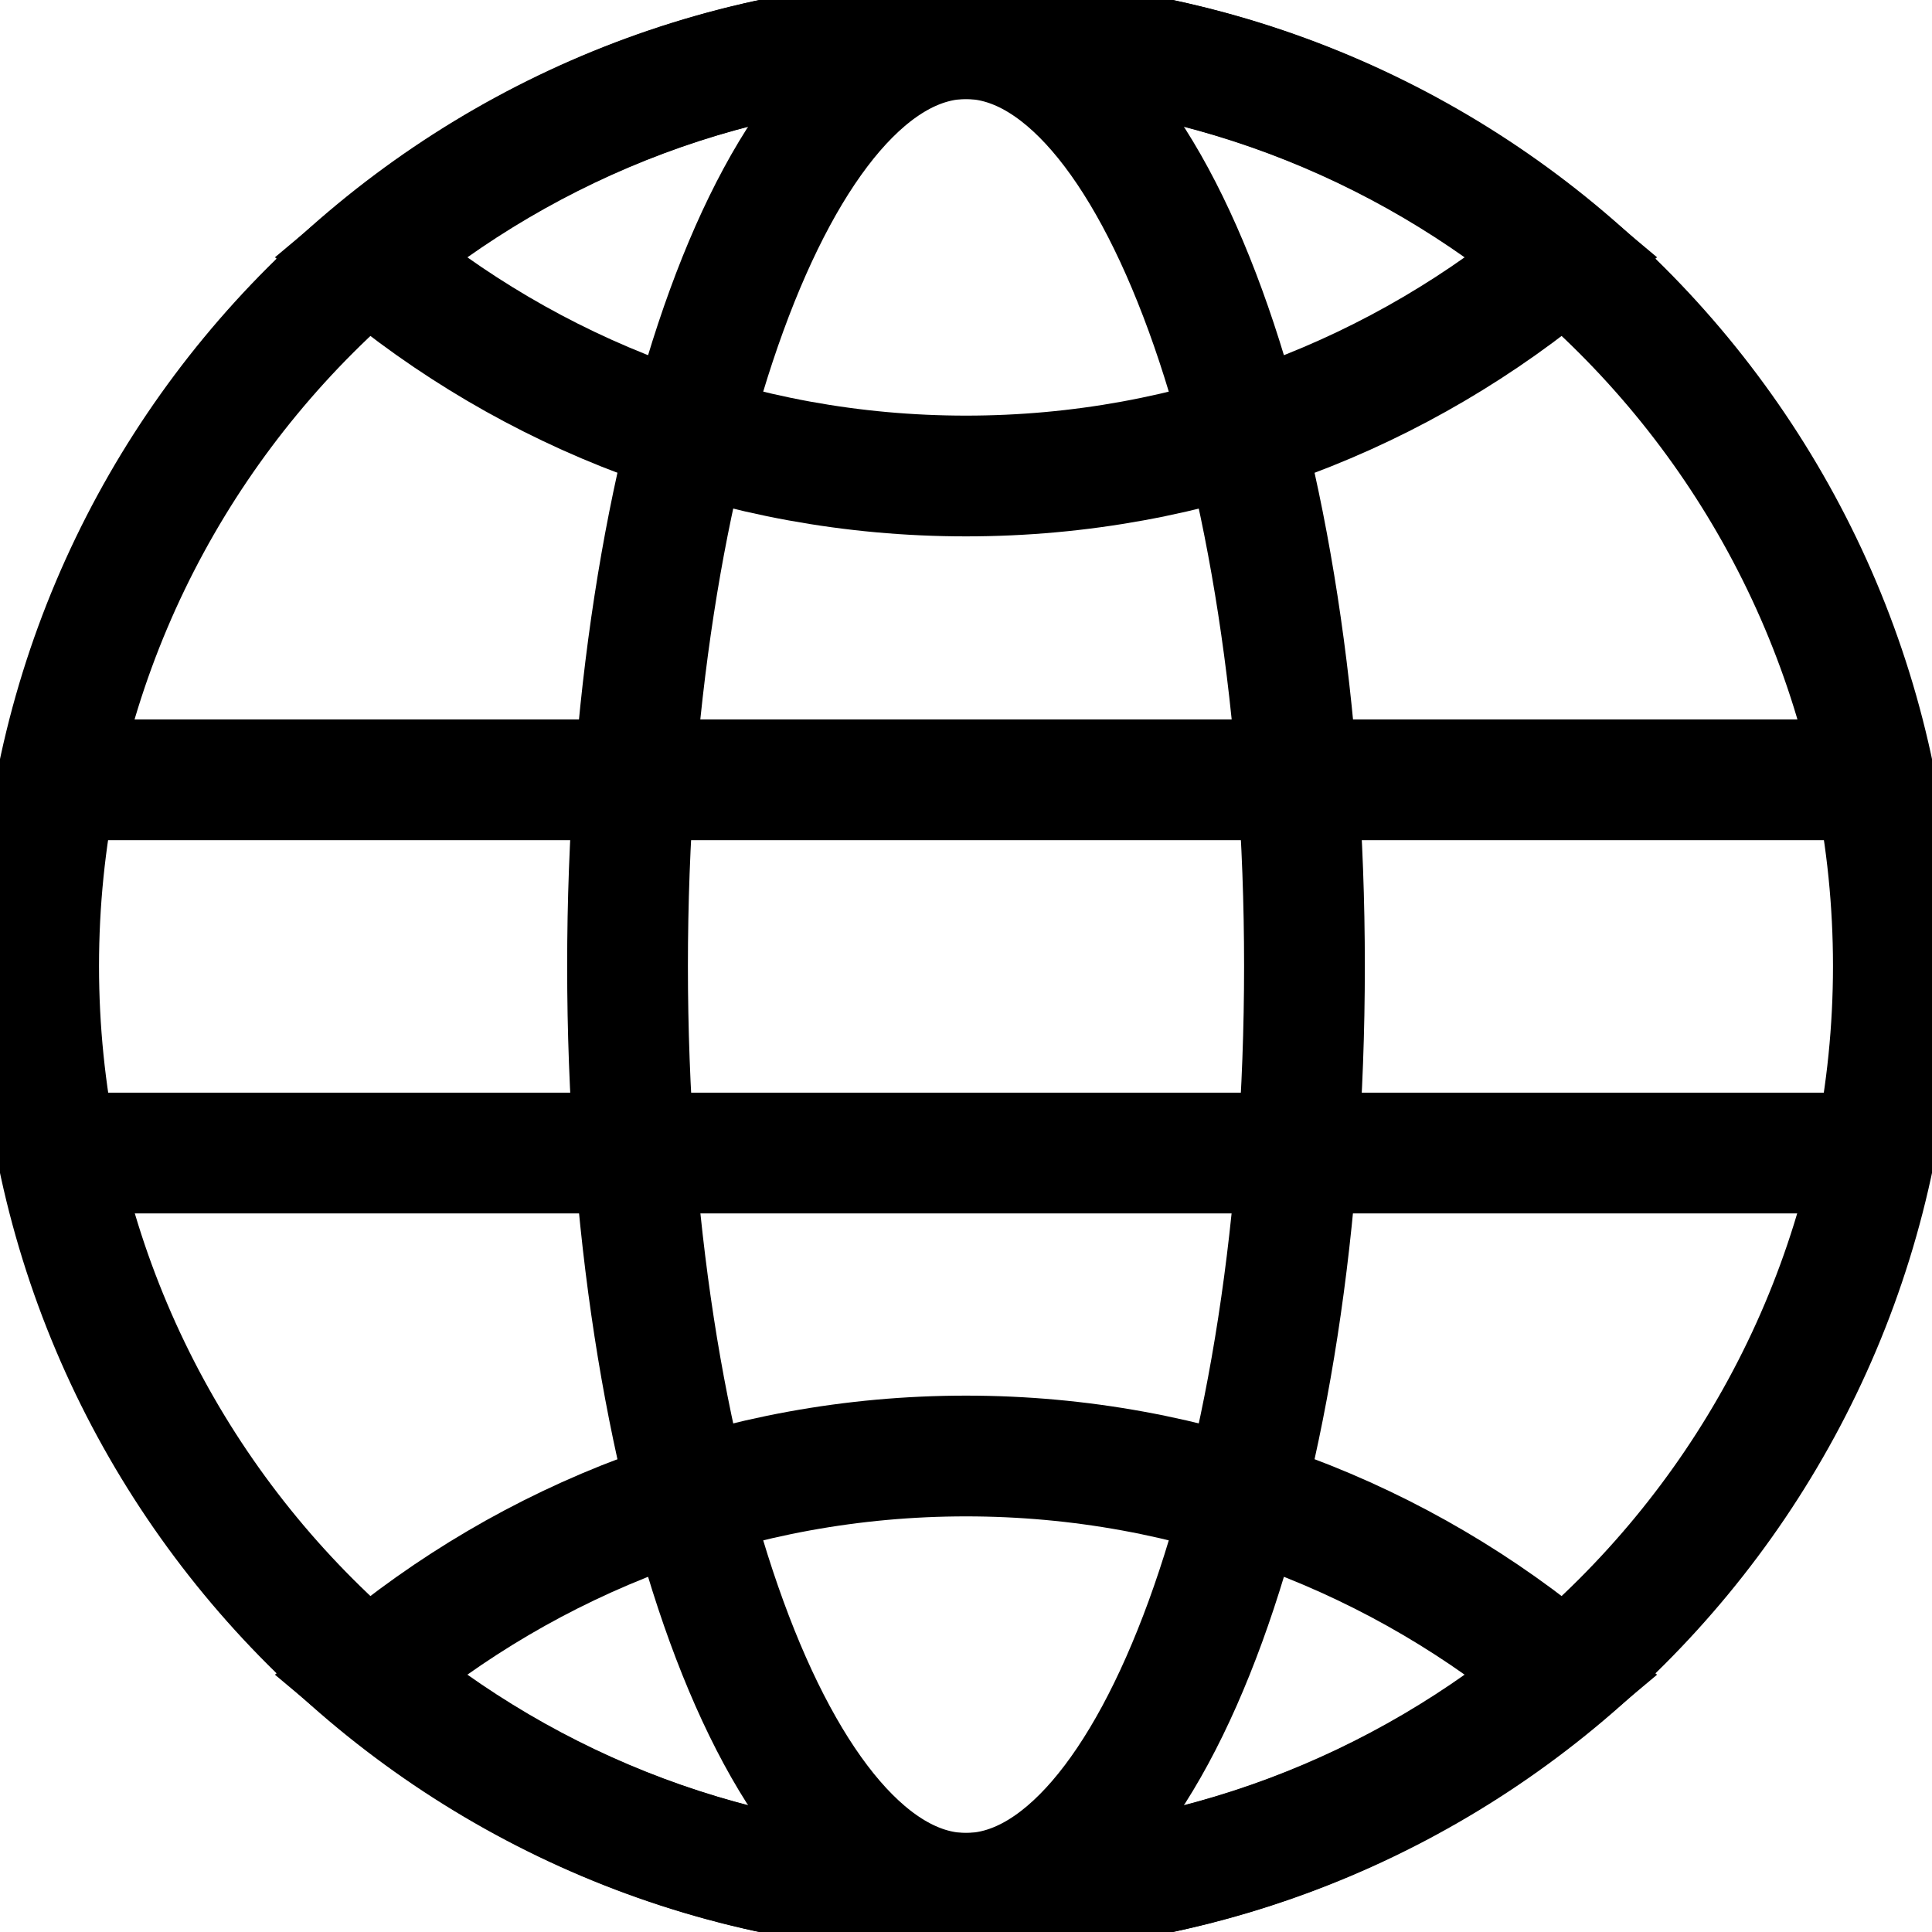
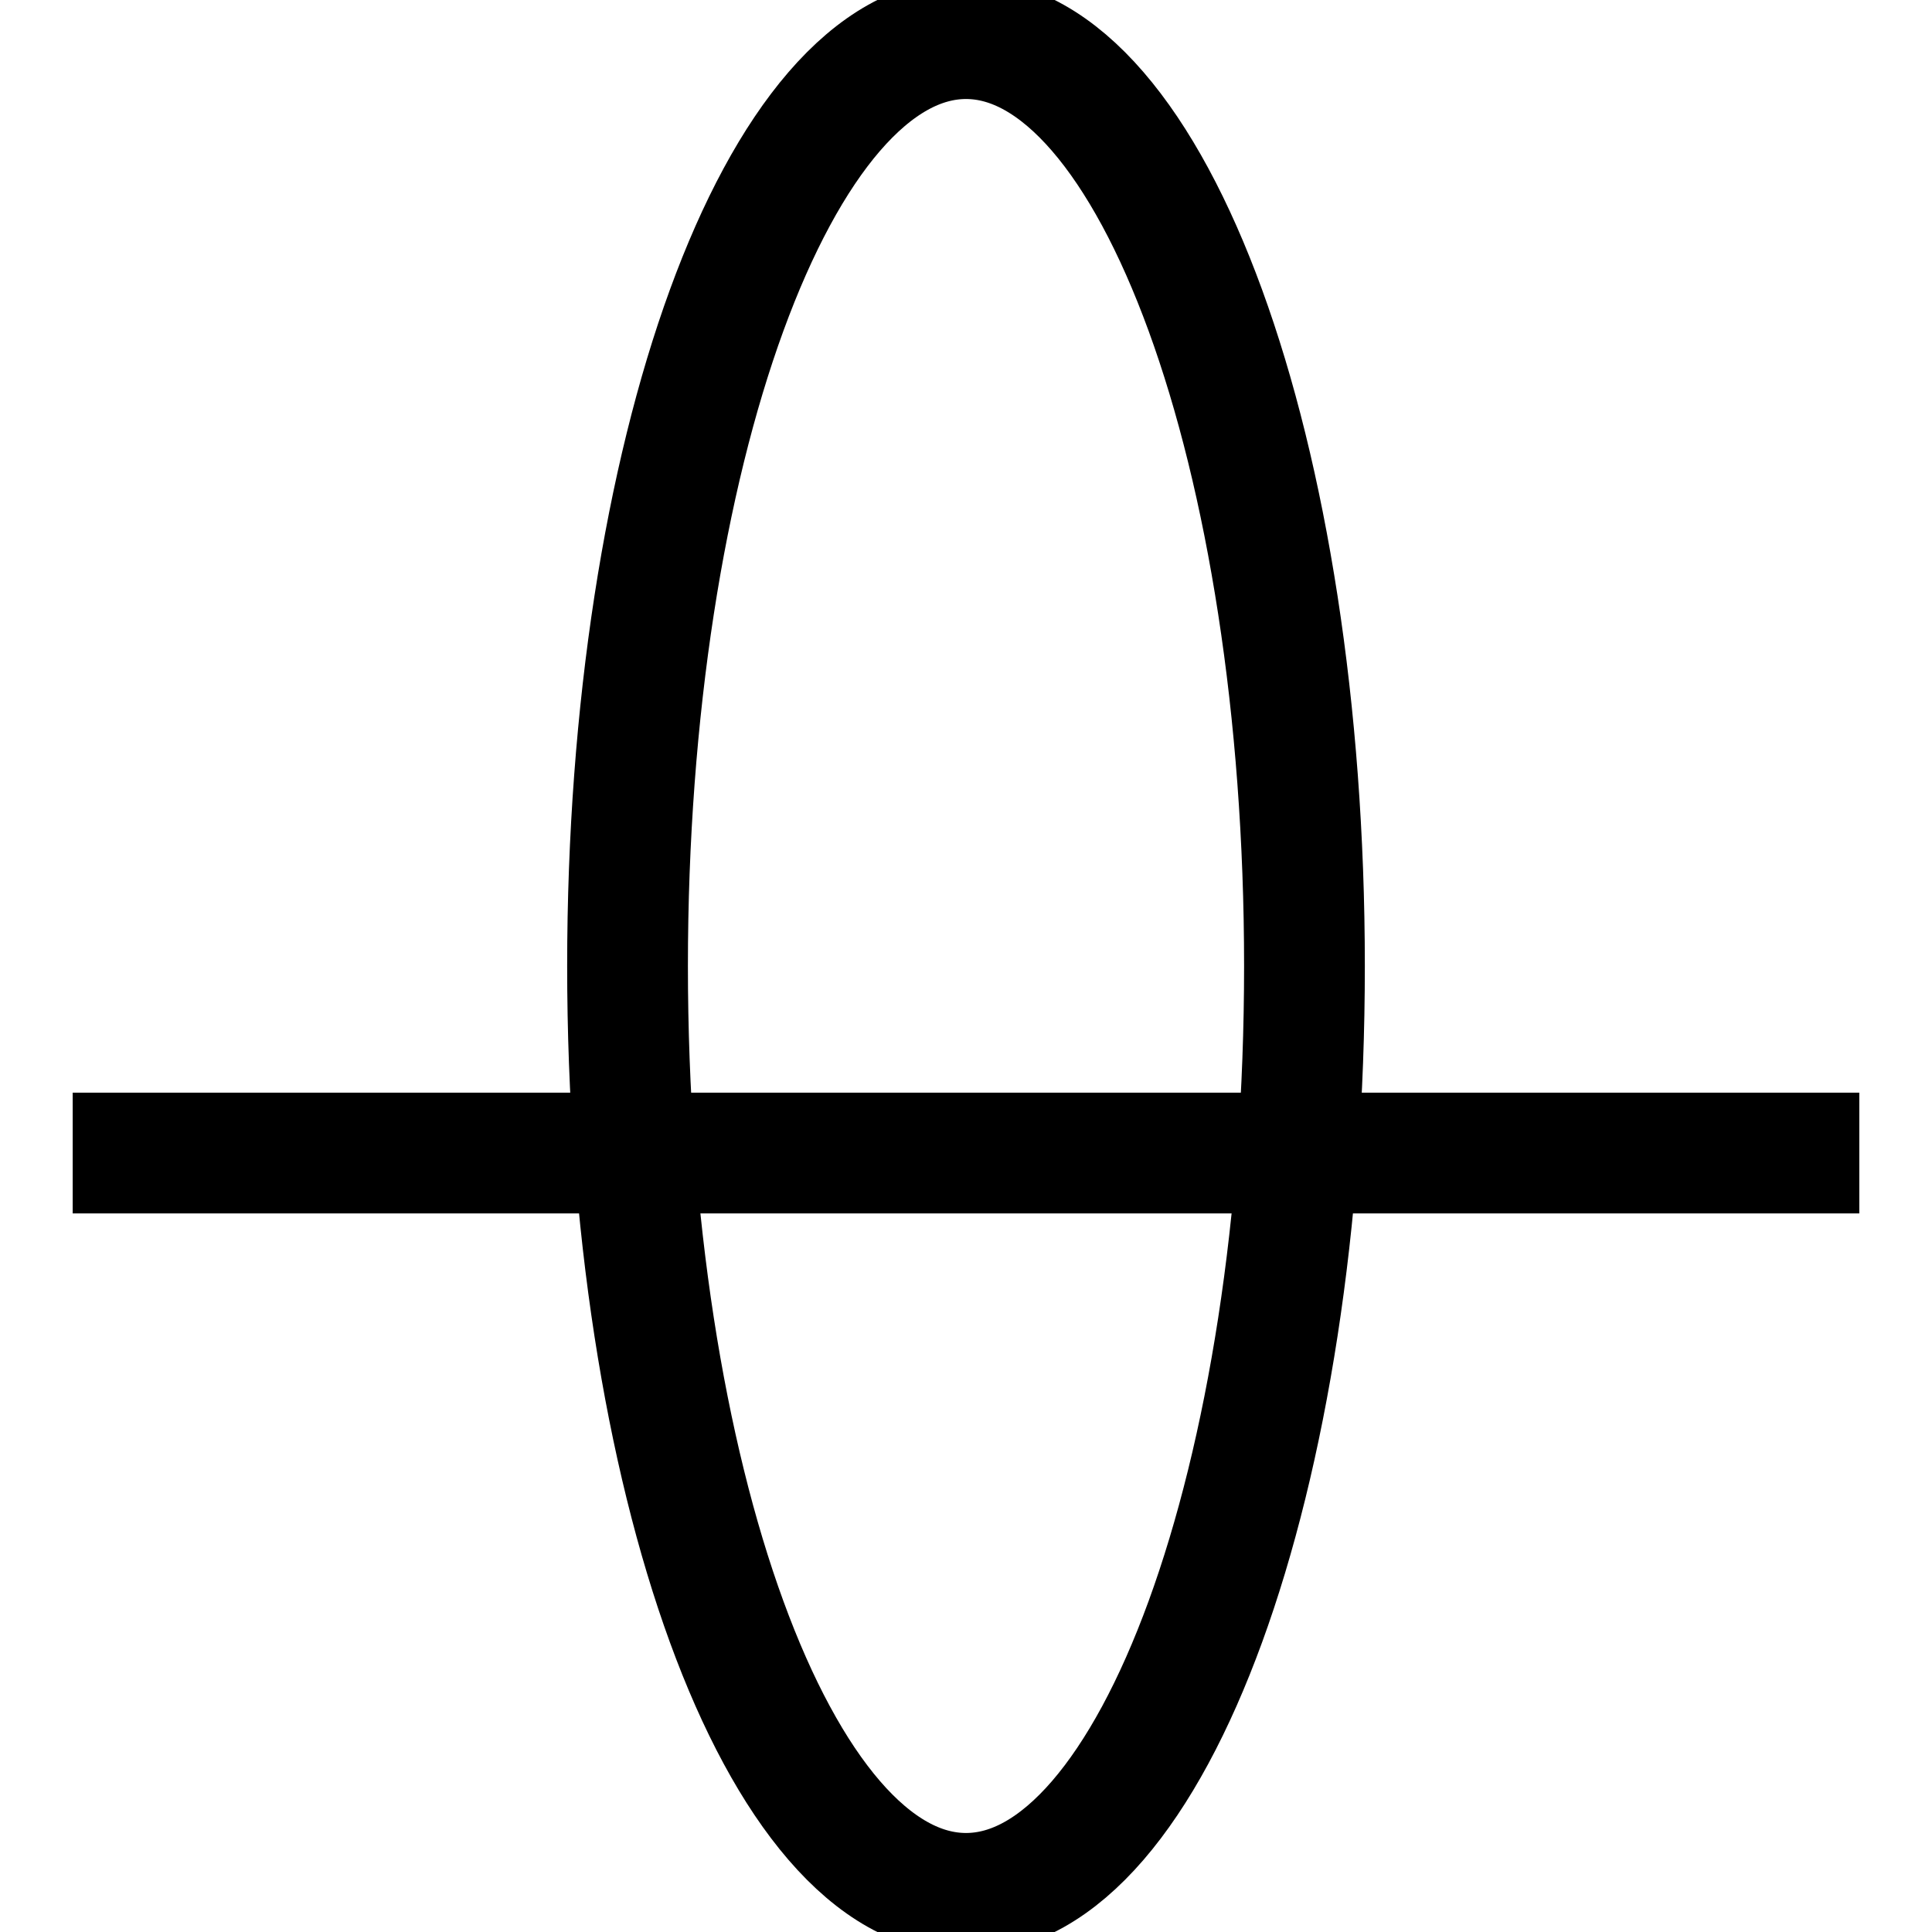
<svg xmlns="http://www.w3.org/2000/svg" width="16" height="16" viewBox="0 0 16 16" fill="none">
  <g clip-path="url(#clip0_185_5989)">
-     <path d="M8 15.68C12.242 15.68 15.68 12.242 15.68 8C15.68 3.758 12.242 0.32 8 0.32C3.759 0.32 0.32 3.758 0.32 8C0.32 12.242 3.759 15.68 8 15.68Z" stroke="black" stroke-miterlimit="10" />
    <path d="M8 15.68C9.548 15.68 10.803 12.242 10.803 8C10.803 3.758 9.548 0.32 8 0.32C6.452 0.32 5.197 3.758 5.197 8C5.197 12.242 6.452 15.68 8 15.68Z" stroke="black" stroke-miterlimit="10" />
-     <path d="M0.602 6.458H15.398" stroke="black" stroke-miterlimit="10" />
    <path d="M0.602 9.549H15.398" stroke="black" stroke-miterlimit="10" />
-     <path d="M3.053 2.131C4.39 3.258 6.112 3.942 8 3.942C9.888 3.942 11.61 3.258 12.947 2.131C11.61 1.005 9.888 0.32 8 0.32C6.112 0.32 4.39 1.005 3.053 2.131Z" stroke="black" stroke-miterlimit="10" />
-     <path d="M12.947 13.869C11.61 12.742 9.888 12.058 8 12.058C6.112 12.058 4.39 12.742 3.053 13.869C4.39 14.995 6.112 15.68 8 15.68C9.888 15.68 11.61 14.995 12.947 13.869Z" stroke="black" stroke-miterlimit="10" />
  </g>
  <defs>
    <clipPath id="clip0_185_5989">
      <rect width="16" height="16" fill="white" />
    </clipPath>
  </defs>
</svg>